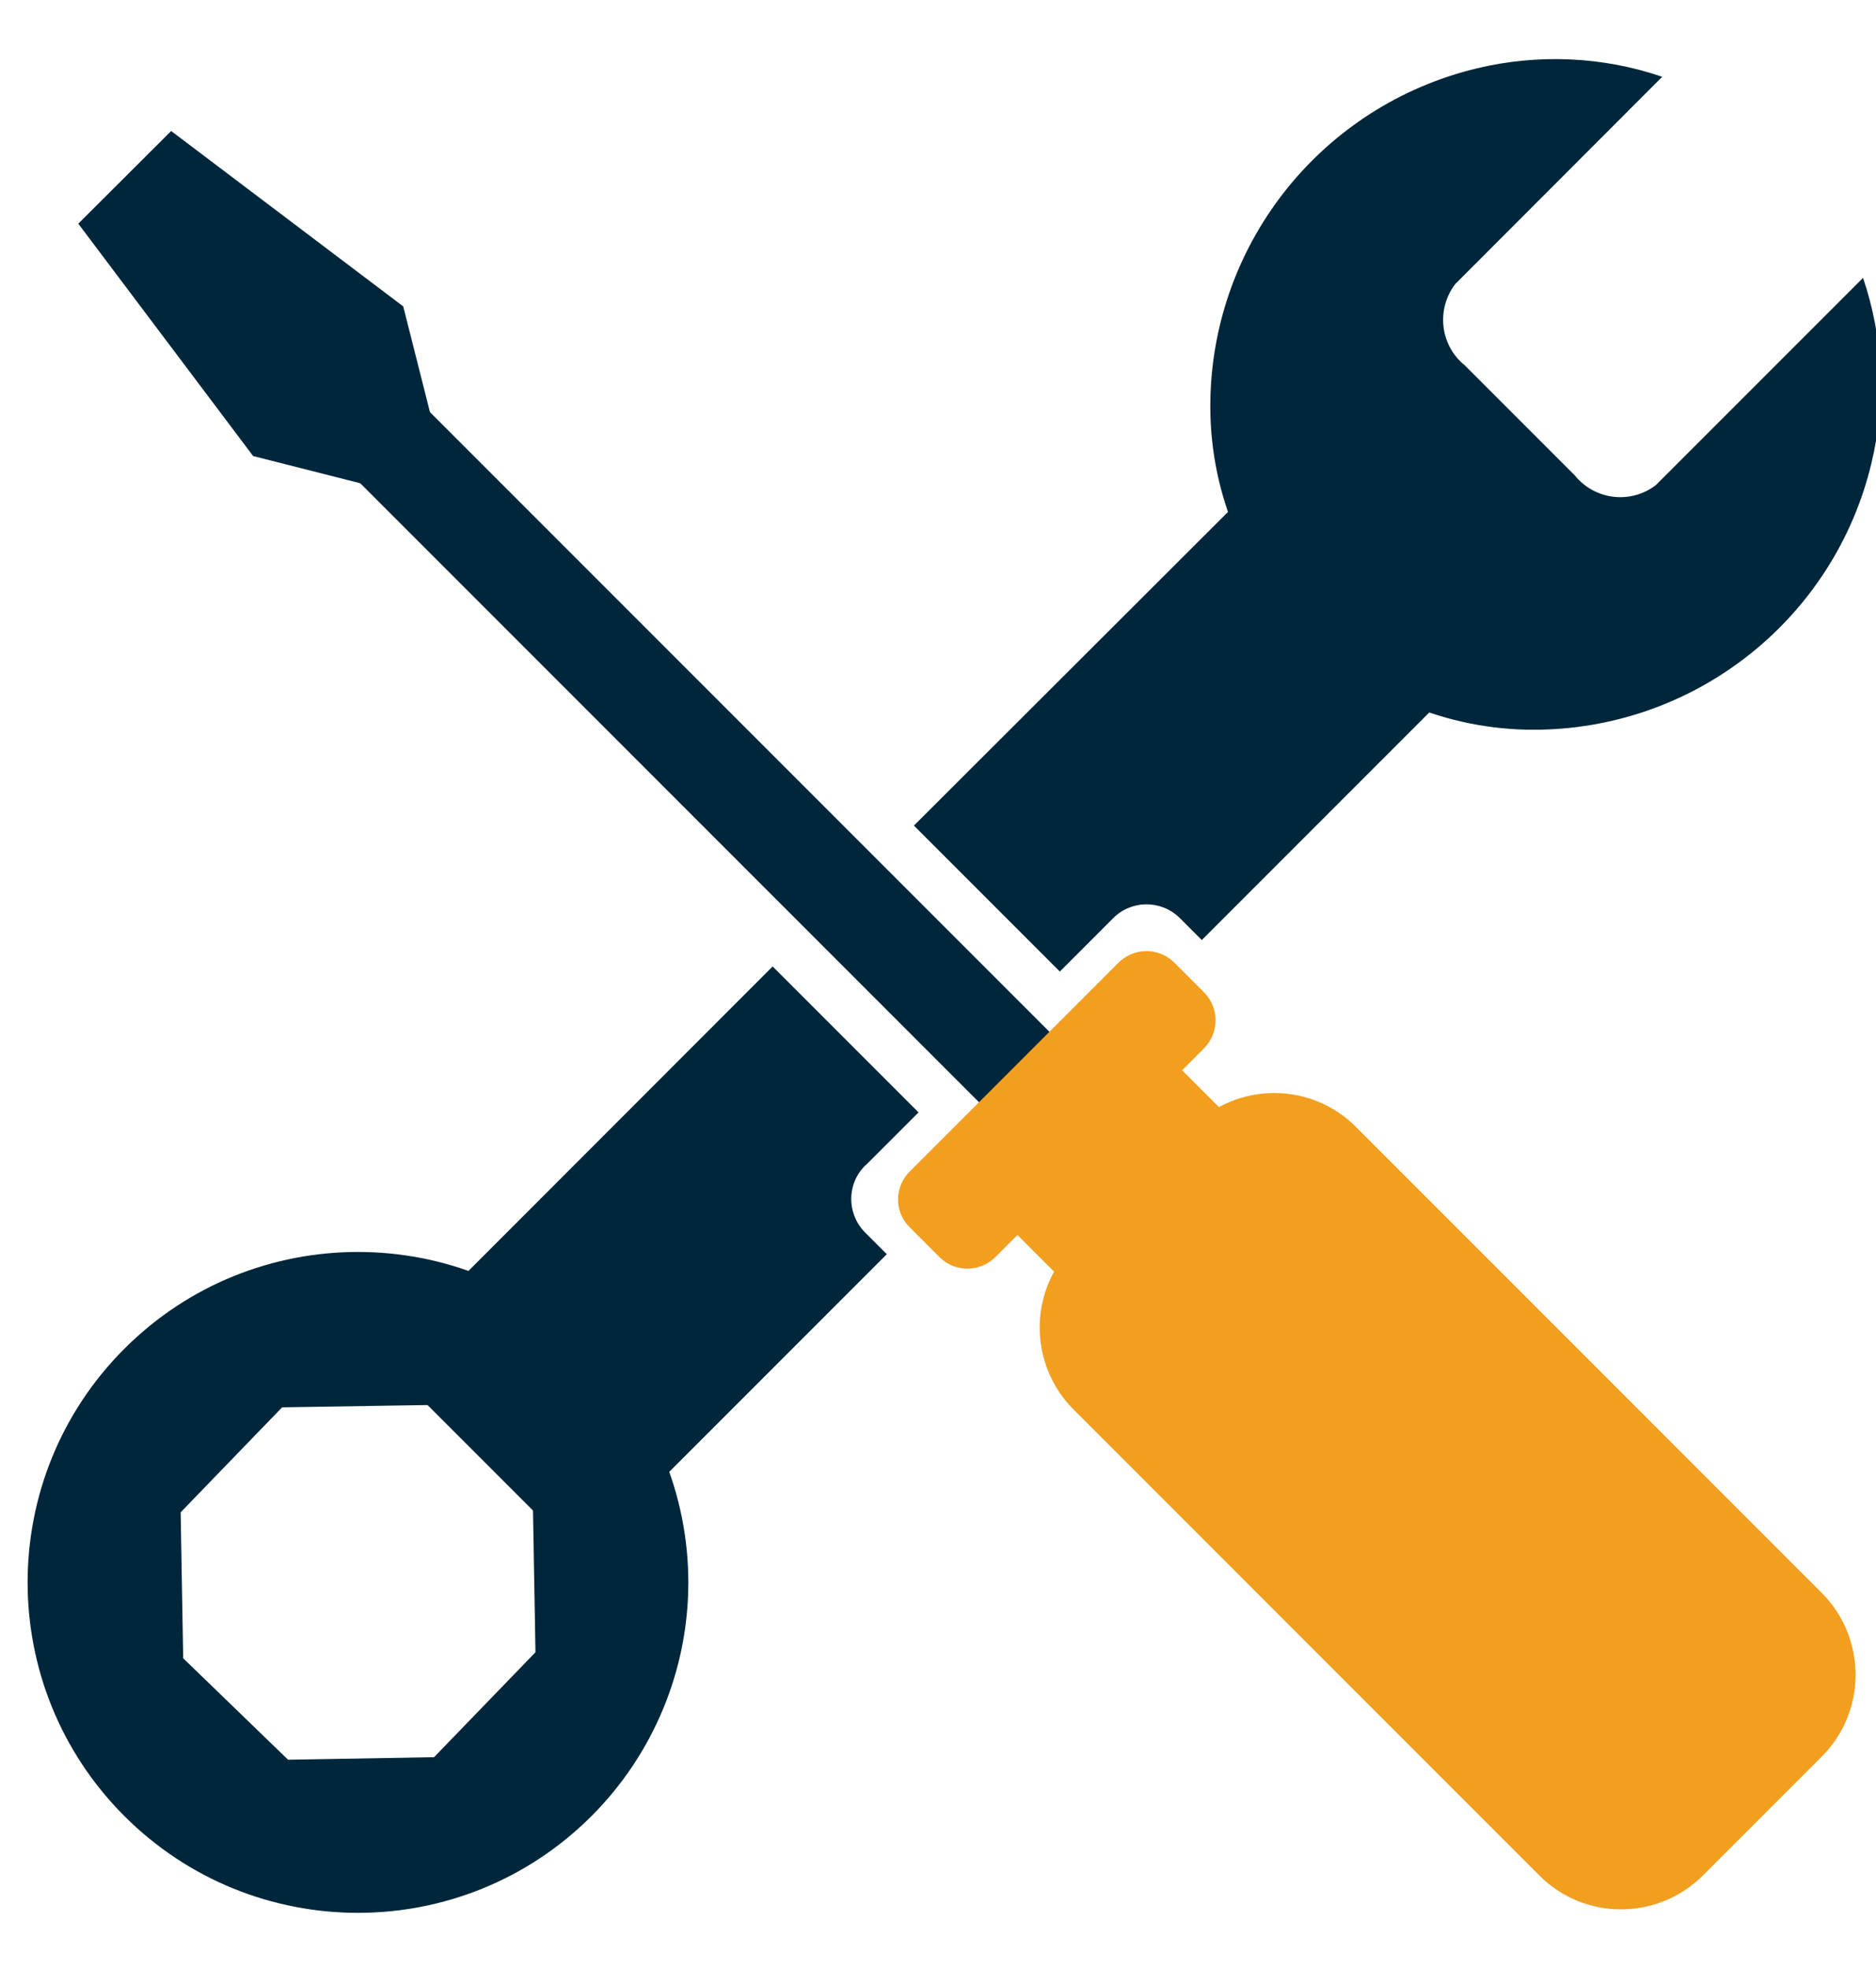
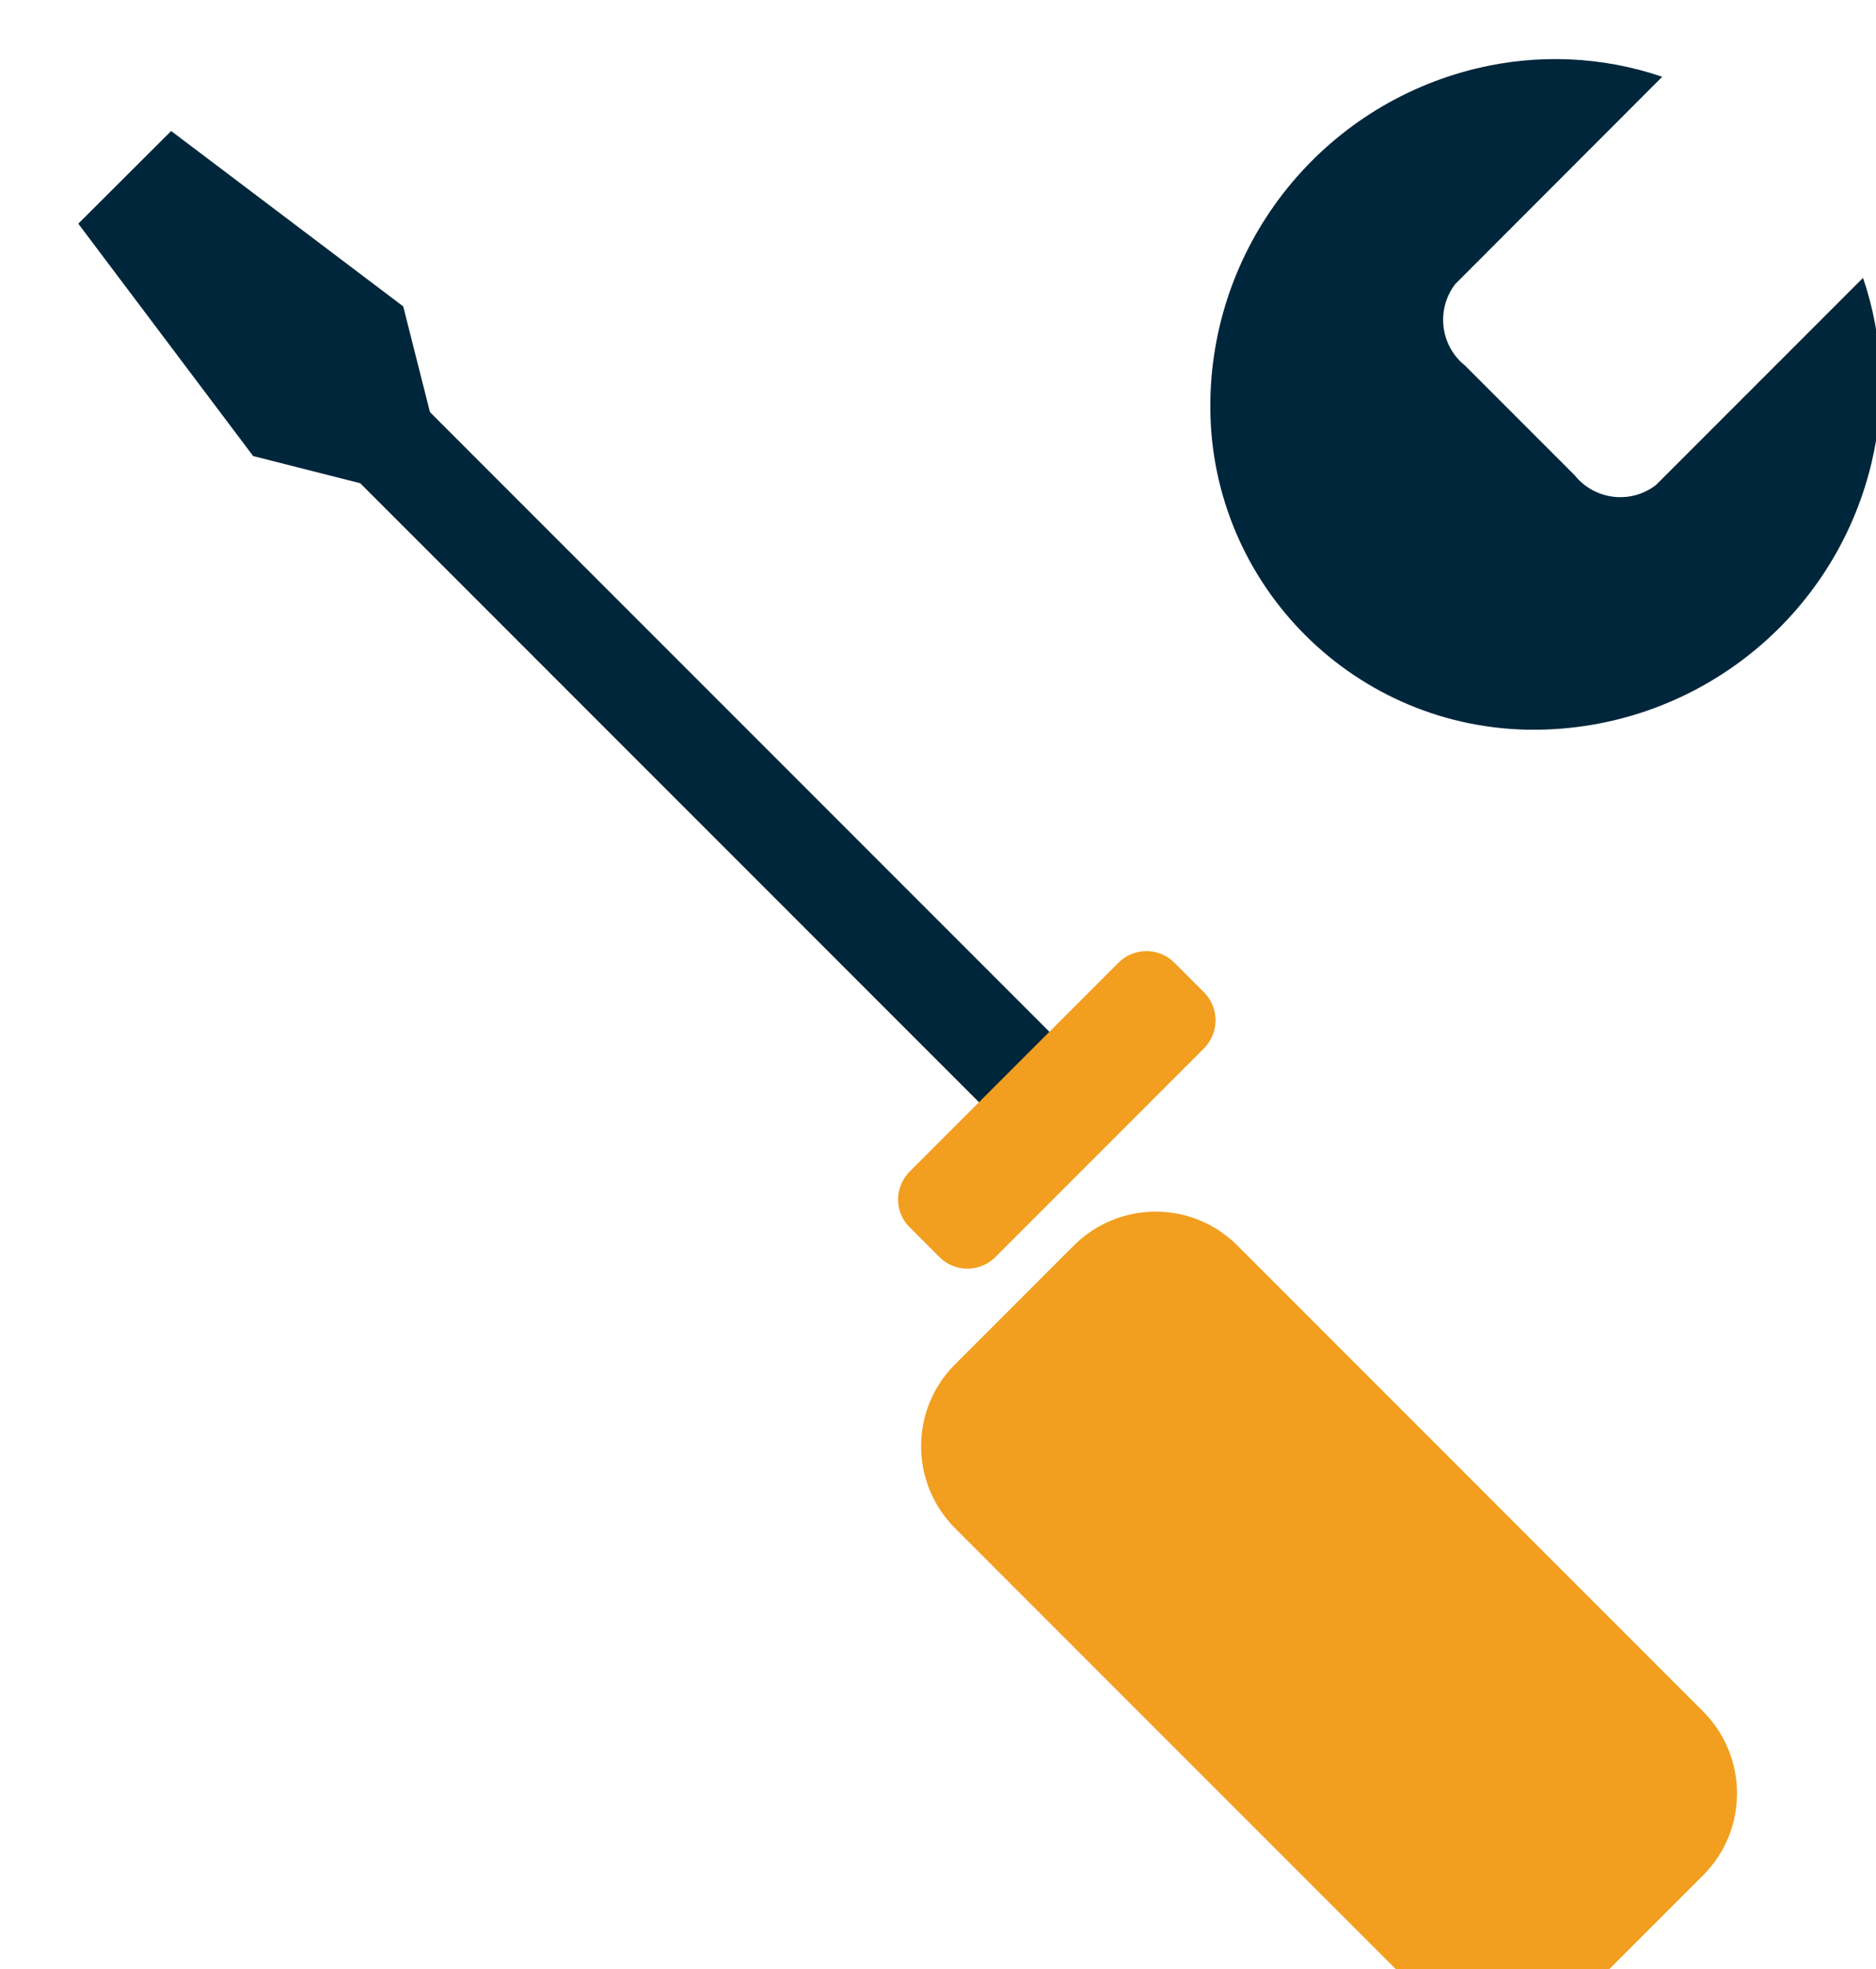
<svg xmlns="http://www.w3.org/2000/svg" version="1.1" id="Layer_1" x="0px" y="0px" viewBox="0 0 81 85" style="enable-background:new 0 0 81 85;" xml:space="preserve">
  <style type="text/css">
	.st0{fill:#FFFFFF;}
	.st1{fill:#F49E04;}
	.st2{fill:#F09D2A;}
	.st3{fill:#00263C;}
	.st4{fill:#FFFFFF;stroke:#FFFFFF;stroke-width:0.3;}
	.st5{fill:#F39E05;stroke:#F39E05;stroke-width:2;}
	.st6{fill:#F39E05;stroke:#F39E05;stroke-width:2.3;}
	.st7{fill:url(#Subtraction_212_1_);}
	.st8{fill-rule:evenodd;clip-rule:evenodd;fill:#00263C;}
	.st9{fill-rule:evenodd;clip-rule:evenodd;fill:#F39E05;}
	.st10{fill:#F39E05;}
	.st11{fill:#00263B;}
	.st12{fill:#F29E1F;}
	.st13{fill:#F1890F;}
</style>
  <g id="Group_1380_1_" transform="translate(0 0.004)">
-     <path id="Path_2177_1_" class="st11" d="M16.45,58.63l8.67,8.67l13.17-13.17l-0.96-0.96c-0.78-0.81-0.77-2.1,0.04-2.88   c0,0,0,0,0.01,0l2.28-2.28l-6.3-6.3L16.45,58.63z M39.46,35.63l6.3,6.3l2.28-2.28c0.78-0.81,2.07-0.83,2.88-0.05c0,0,0,0,0.01,0.01   l0.96,0.96l13.98-13.98l-8.67-8.67L39.46,35.63z" />
    <path id="Path_2178_1_" class="st11" d="M71.77,3.31c-2.58-0.88-5.36-1-8.02-0.36c-6.63,1.6-11.35,7.46-11.49,14.28   c-0.16,7.71,5.95,14.09,13.66,14.26c0.2,0,0.4,0,0.6,0C73.34,31.35,79.21,26.63,80.8,20c0.64-2.65,0.52-5.43-0.36-8.01l-8.94,8.94   c-1.09,0.84-2.65,0.65-3.51-0.42l-4.74-4.74c-1.07-0.86-1.25-2.42-0.42-3.51L71.77,3.31z" />
-     <path id="Path_2179_1_" class="st11" d="M25.54,58.21c-5.57-5.57-14.6-5.57-20.17,0s-5.57,14.6,0,20.17s14.6,5.57,20.17,0   c2.67-2.67,4.18-6.3,4.18-10.08S28.22,60.89,25.54,58.21z M23.01,65.01l0.11,6.3l-4.38,4.53l-6.3,0.11l-4.53-4.38l-0.11-6.3   l4.38-4.53l6.3-0.1L23.01,65.01z" />
    <path id="Path_2180_1_" class="st11" d="M7.39,5.65L3.38,9.65l7.55,10.03l8.67,2.2l-2.19-8.66L7.39,5.65z" />
    <path id="Path_2181_1_" class="st11" d="M14.66,19.96l3.04-3.04l29.16,29.16l-3.04,3.04L14.66,19.96z" />
-     <path id="Path_2182_1_" class="st12" d="M46.36,53.76l5.12-5.12c1.95-1.95,5.11-1.96,7.06-0.01c0,0,0.01,0.01,0.01,0.01l20.1,20.1   c1.95,1.95,1.96,5.11,0.02,7.06c-0.01,0.01-0.01,0.01-0.02,0.02l-5.12,5.12c-1.95,1.95-5.11,1.96-7.06,0.01   c0,0-0.01-0.01-0.01-0.01l-20.1-20.1c-1.95-1.95-1.96-5.11-0.02-7.06C46.35,53.77,46.36,53.76,46.36,53.76L46.36,53.76z" />
+     <path id="Path_2182_1_" class="st12" d="M46.36,53.76c1.95-1.95,5.11-1.96,7.06-0.01c0,0,0.01,0.01,0.01,0.01l20.1,20.1   c1.95,1.95,1.96,5.11,0.02,7.06c-0.01,0.01-0.01,0.01-0.02,0.02l-5.12,5.12c-1.95,1.95-5.11,1.96-7.06,0.01   c0,0-0.01-0.01-0.01-0.01l-20.1-20.1c-1.95-1.95-1.96-5.11-0.02-7.06C46.35,53.77,46.36,53.76,46.36,53.76L46.36,53.76z" />
    <path id="Path_2183_1_" class="st12" d="M39.3,50.54l8.97-8.97c0.66-0.68,1.74-0.7,2.42-0.04c0,0,0,0,0,0L52,42.84   c0.66,0.68,0.64,1.76-0.03,2.42c0,0,0,0,0,0l-8.97,8.97c-0.66,0.68-1.74,0.7-2.42,0.04c0,0,0,0,0,0l-1.31-1.31   C38.6,52.29,38.61,51.21,39.3,50.54C39.29,50.54,39.29,50.54,39.3,50.54z" />
-     <path id="Path_2184_1_" class="st12" d="M43.47,49.15l3.42-3.42c1.02-1.02,2.28-1.41,2.82-0.87l4.12,4.12   c0.54,0.54,0.15,1.8-0.87,2.82l-3.42,3.42c-1.02,1.02-2.28,1.41-2.82,0.87l-4.12-4.12C42.06,51.43,42.44,50.17,43.47,49.15   L43.47,49.15z" />
  </g>
</svg>